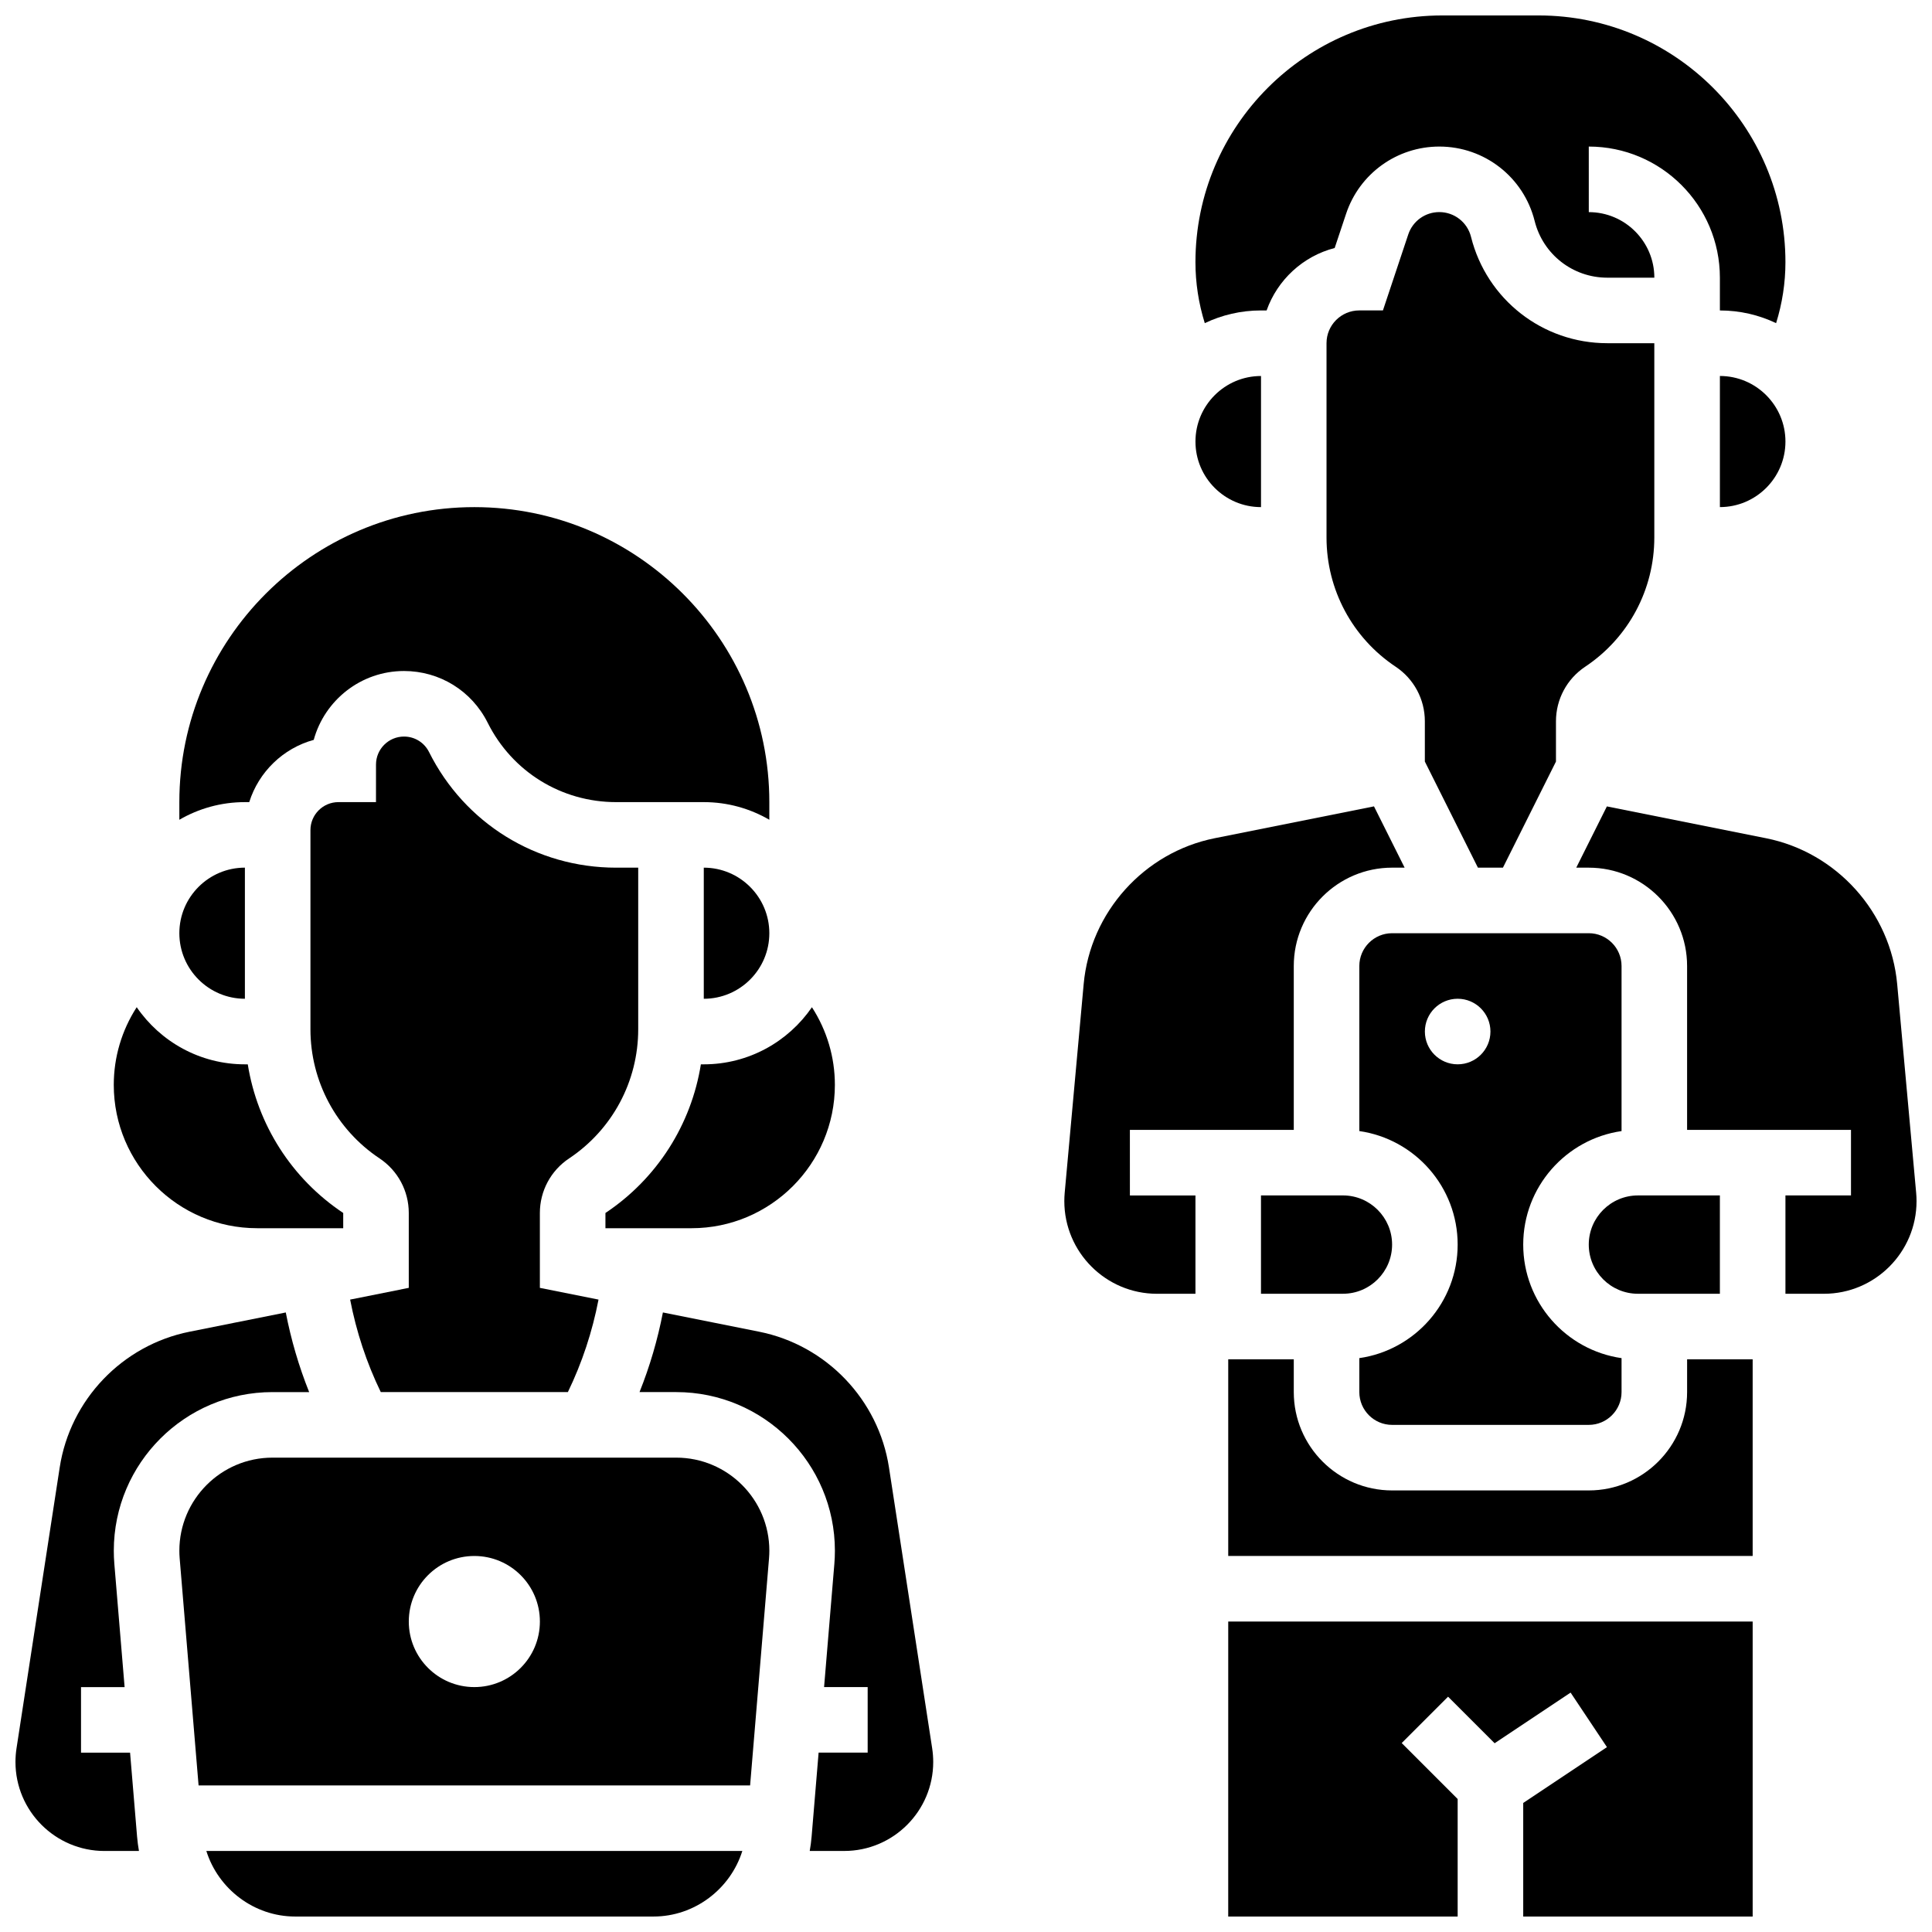
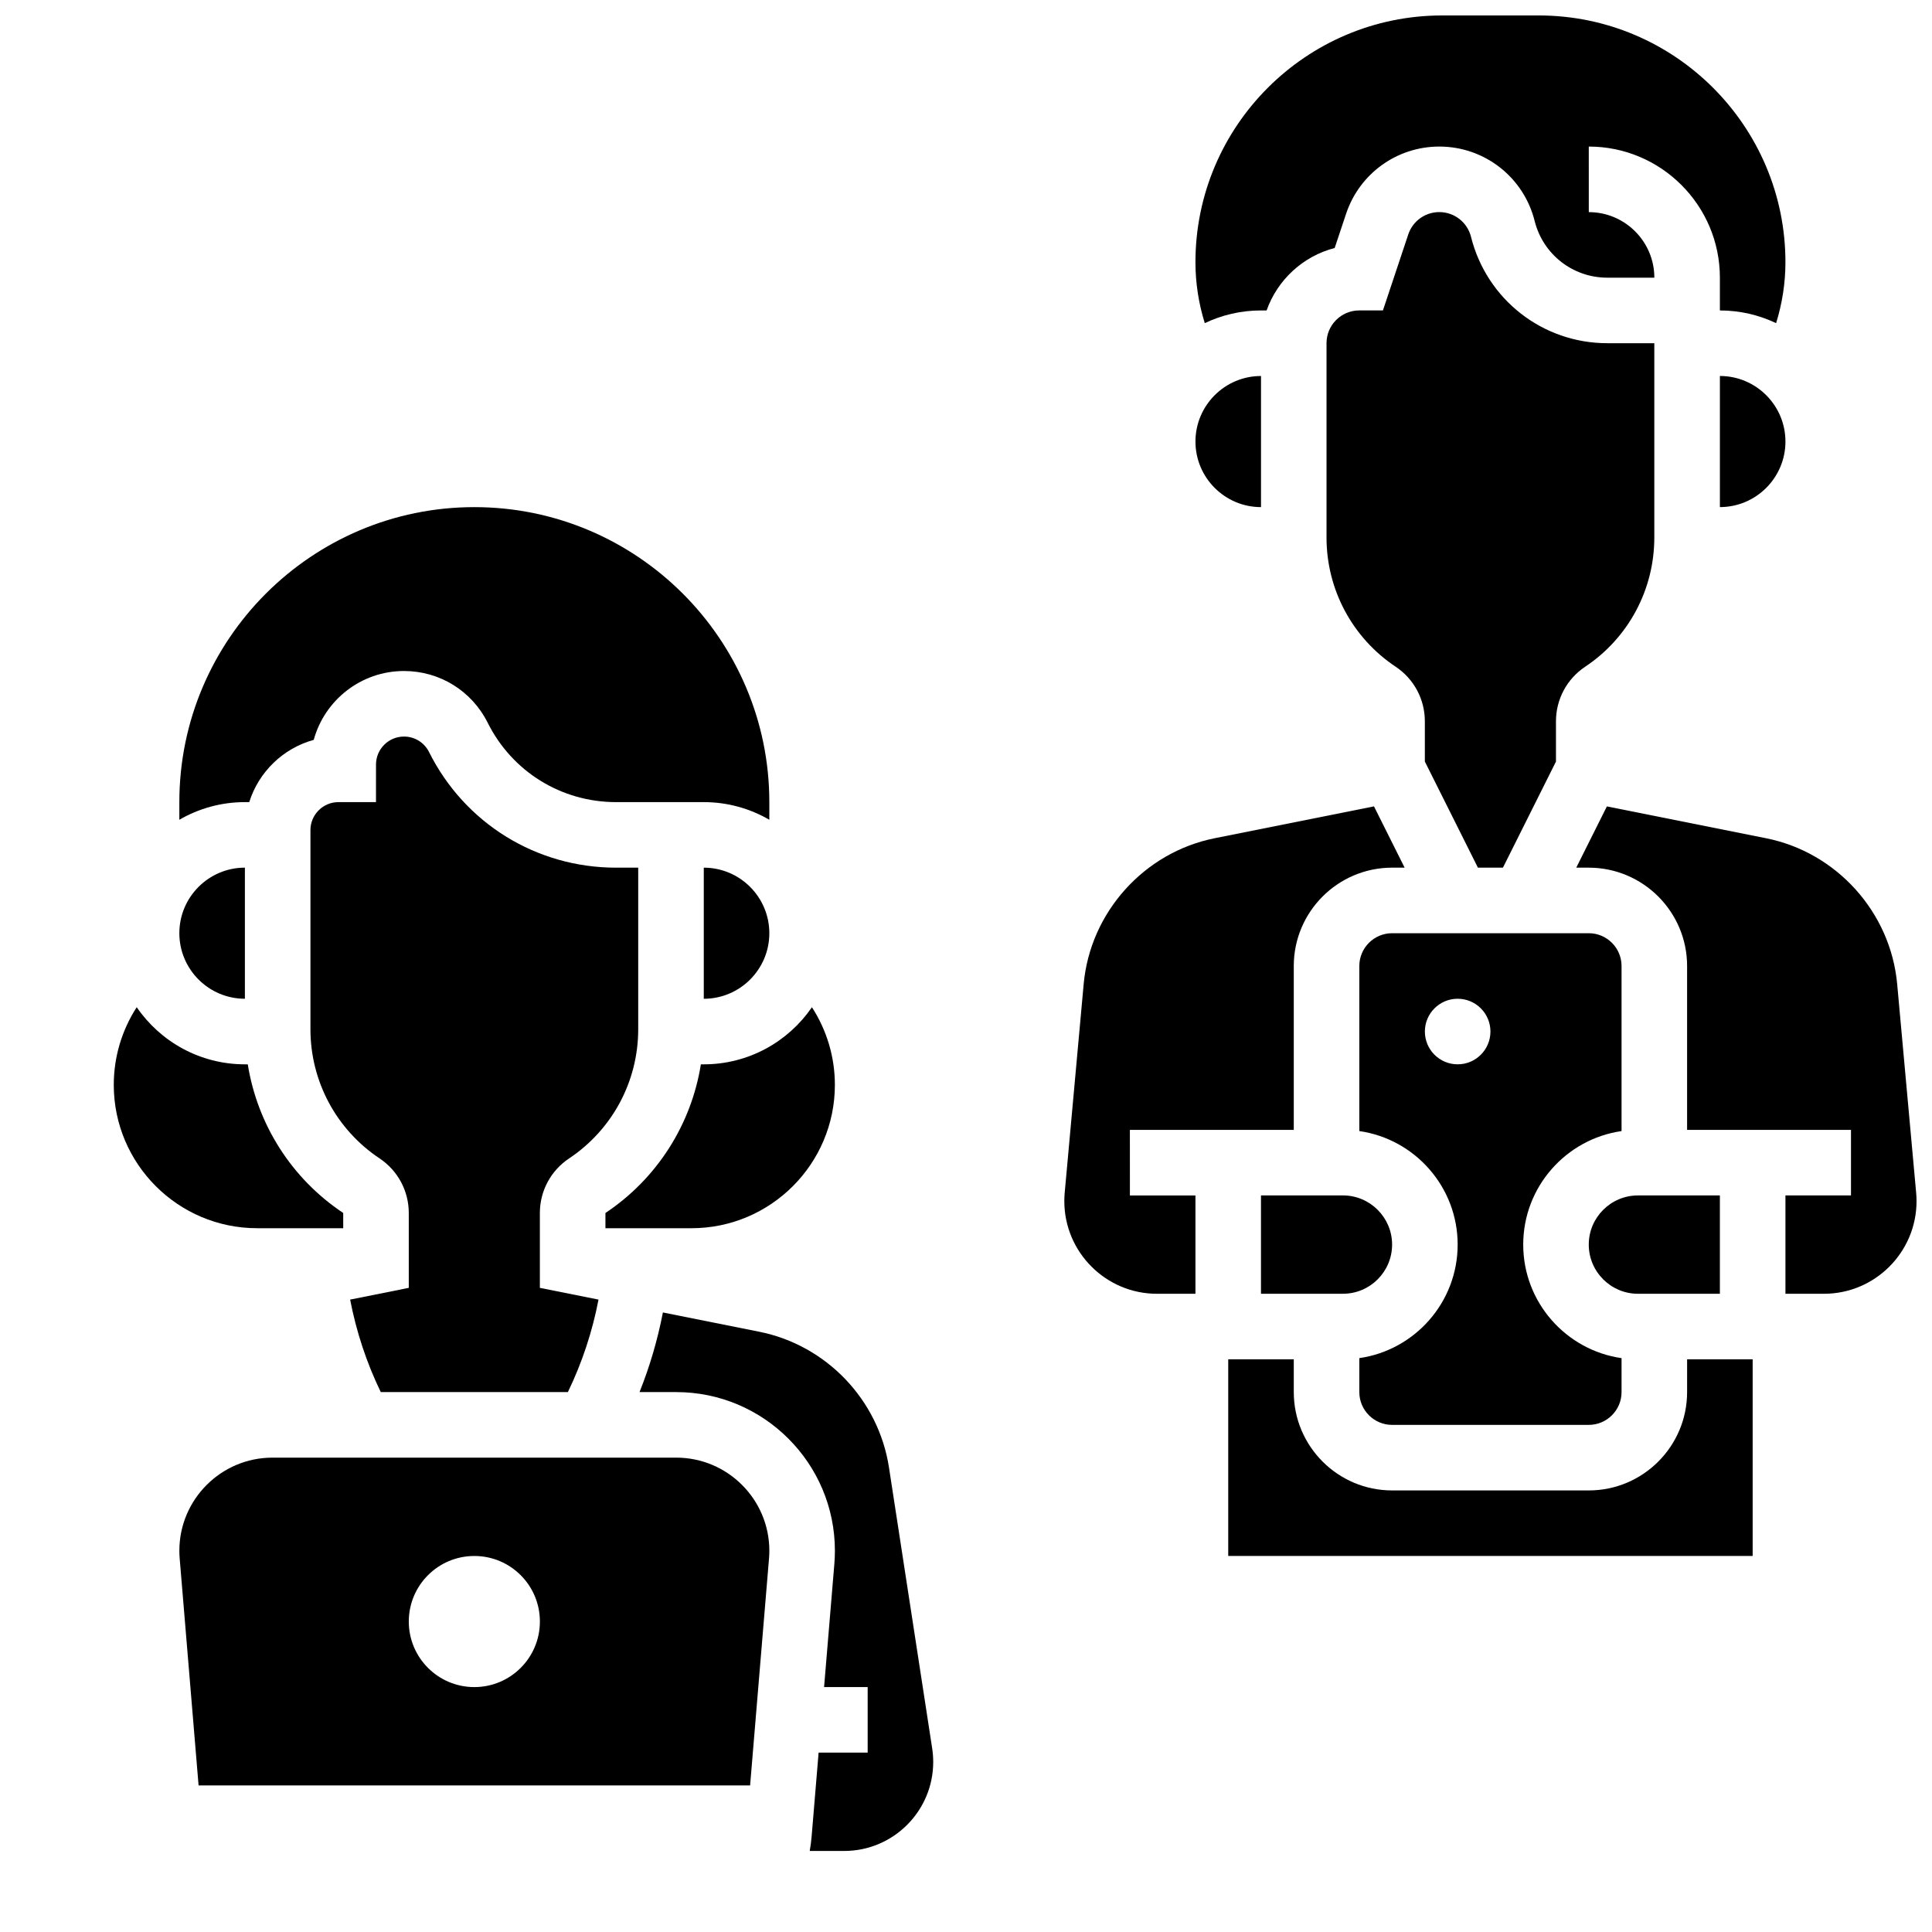
<svg xmlns="http://www.w3.org/2000/svg" width="800px" height="800px" version="1.1" viewBox="144 144 512 512">
  <defs>
    <clipPath id="e">
-       <path d="m148.09 491h77.906v144h-77.906z" />
-     </clipPath>
+       </clipPath>
    <clipPath id="d">
      <path d="m198 634h143v17.902h-143z" />
    </clipPath>
    <clipPath id="c">
      <path d="m460 148.09h158v81.906h-158z" />
    </clipPath>
    <clipPath id="b">
-       <path d="m469 573h140v78.902h-140z" />
+       <path d="m469 573v78.902h-140z" />
    </clipPath>
    <clipPath id="a">
      <path d="m561 357h90.902v130h-90.902z" />
    </clipPath>
  </defs>
  <path d="m208.9 408.68v-34.746c-9.578 0-17.371 7.793-17.371 17.371 0 9.582 7.793 17.375 17.371 17.375z" />
  <g clip-path="url(#e)">
    <path d="m216.2 512.92h9.73c-2.731-6.824-4.793-13.875-6.195-21.105l-25.504 5.102c-17.816 3.562-31.648 18.023-34.41 35.984l-11.449 74.449c-0.18 1.184-0.273 2.391-0.273 3.586 0 13.012 10.582 23.594 23.59 23.594h9.137c-0.223-1.25-0.391-2.519-0.5-3.809l-1.855-22.25h-13v-17.371h11.551l-2.719-32.641c-0.098-1.164-0.145-2.336-0.145-3.492 0-23.188 18.863-42.047 42.043-42.047z" />
  </g>
  <path d="m329.74 426.06c-2.555 15.957-11.594 30.262-25.293 39.395v4.035h22.816c20.945 0 37.988-17.039 37.988-37.984 0-7.332-2.109-14.43-6.082-20.582-6.266 9.129-16.773 15.137-28.664 15.137z" />
  <path d="m212.14 469.49h22.816v-4.039c-13.699-9.129-22.738-23.434-25.293-39.391h-0.766c-11.891 0-22.398-6.004-28.668-15.141-3.969 6.152-6.078 13.25-6.078 20.586 0 20.945 17.039 37.984 37.988 37.984z" />
  <path d="m294.81 451c11.473-7.648 18.324-20.445 18.324-34.234v-42.824h-5.852c-21.133 0-40.133-11.742-49.582-30.645-1.266-2.531-3.809-4.102-6.637-4.102-4.09 0-7.418 3.328-7.418 7.418l-0.004 9.957h-9.953c-4.09 0-7.418 3.328-7.418 7.418v52.773c0 13.789 6.852 26.59 18.324 34.234 4.844 3.231 7.734 8.633 7.734 14.457v19.844l-15.539 3.109c1.637 8.496 4.336 16.707 8.121 24.516h49.582c3.781-7.809 6.484-16.02 8.121-24.516l-15.543-3.106v-19.844c0-5.824 2.894-11.227 7.738-14.457z" />
  <path d="m210.05 356.57c2.516-8 8.973-14.273 17.094-16.496 2.879-10.508 12.512-18.25 23.918-18.25 9.449 0 17.945 5.25 22.176 13.703 6.488 12.98 19.535 21.043 34.043 21.043h23.227c6.328 0 12.258 1.707 17.371 4.676v-4.676c0-43.105-35.07-78.176-78.176-78.176s-78.176 35.07-78.176 78.176v4.676c5.113-2.969 11.043-4.676 17.371-4.676z" />
  <path d="m330.51 373.94v34.746c9.578 0 17.371-7.793 17.371-17.371s-7.793-17.375-17.371-17.375z" />
  <path d="m379.59 532.9c-2.762-17.961-16.59-32.422-34.41-35.984l-25.504-5.102c-1.398 7.231-3.465 14.281-6.195 21.105h9.73c23.184 0 42.047 18.859 42.047 42.043 0 1.156-0.051 2.328-0.145 3.488l-2.723 32.645h11.551v17.371h-13l-1.855 22.25c-0.109 1.285-0.277 2.555-0.5 3.809h9.137c13.008 0 23.59-10.582 23.59-23.59 0-1.195-0.094-2.402-0.273-3.59z" />
  <path d="m323.21 530.29h-107.01c-13.602 0-24.668 11.07-24.668 24.672 0 0.68 0.027 1.371 0.086 2.055l5.008 60.137h146.16l5.012-60.145c0.055-0.68 0.086-1.371 0.086-2.051 0-13.598-11.066-24.668-24.672-24.668zm-53.504 60.805c-9.594 0-17.371-7.777-17.371-17.371s7.777-17.371 17.371-17.371 17.371 7.777 17.371 17.371-7.777 17.371-17.371 17.371z" />
  <g clip-path="url(#d)">
-     <path d="m222.22 651.9h94.969c10.906 0 20.375-7.305 23.535-17.371h-142.04c3.16 10.066 12.629 17.371 23.535 17.371z" />
-   </g>
+     </g>
  <path d="m565.04 473.83c0 7.184 5.844 13.031 13.031 13.031h21.715v-26.059h-21.715c-7.188 0-13.031 5.844-13.031 13.027z" />
  <path d="m512.92 473.83c0-7.184-5.844-13.031-13.031-13.031h-21.715v26.059h21.715c7.188 0.004 13.031-5.844 13.031-13.027z" />
  <path d="m565.04 391.31h-52.117c-4.789 0-8.688 3.898-8.688 8.688v43.746c14.715 2.113 26.059 14.797 26.059 30.086 0 15.289-11.344 27.973-26.059 30.086v9.004c0 4.789 3.898 8.688 8.688 8.688h52.117c4.789 0 8.688-3.898 8.688-8.688v-9c-14.715-2.113-26.059-14.797-26.059-30.086 0-15.289 11.344-27.973 26.059-30.086v-43.75c0-4.789-3.898-8.688-8.688-8.688zm-34.746 34.746c-4.797 0-8.688-3.891-8.688-8.688s3.891-8.688 8.688-8.688 8.688 3.891 8.688 8.688-3.891 8.688-8.688 8.688z" />
  <path d="m582.41 286.46v-51.508h-12.48c-17.102 0-31.941-11.586-36.094-28.18-0.965-3.867-4.426-6.566-8.41-6.566-3.738 0-7.043 2.383-8.223 5.926l-6.711 20.133h-6.262c-4.797 0-8.688 3.887-8.688 8.668v51.523c0 13.789 6.852 26.59 18.324 34.234 4.844 3.231 7.734 8.633 7.734 14.457v10.672l14.059 28.113h6.637l14.051-28.109v-10.672c0-5.82 2.891-11.227 7.734-14.457 11.477-7.644 18.328-20.445 18.328-34.234z" />
  <g clip-path="url(#c)">
    <path d="m478.18 226.27h1.484c2.867-8.102 9.637-14.375 18.039-16.547l3.027-9.078c3.551-10.648 13.477-17.805 24.703-17.805 11.973 0 22.359 8.113 25.266 19.727 2.211 8.844 10.121 15.02 19.234 15.02h12.484c0-9.578-7.793-17.371-17.371-17.371l-0.004-17.375c19.16 0 34.746 15.586 34.746 34.746v8.688c5.332 0 10.383 1.211 14.898 3.363 1.629-5.219 2.473-10.676 2.473-16.152 0-36.059-29.332-65.391-65.387-65.391h-25.574c-36.059 0-65.391 29.332-65.391 65.391 0 5.477 0.844 10.934 2.473 16.152 4.516-2.156 9.566-3.367 14.898-3.367z" />
  </g>
  <path d="m599.79 243.64v34.746c9.578 0 17.371-7.793 17.371-17.371 0-9.582-7.793-17.375-17.371-17.375z" />
  <path d="m443.43 443.43h43.434v-43.434c0-14.367 11.691-26.059 26.059-26.059h3.316l-8.121-16.242-42.199 8.438c-18.723 3.742-33.008 19.641-34.734 38.656l-5.027 55.293c-0.066 0.734-0.102 1.484-0.102 2.223 0.004 13.543 11.016 24.559 24.555 24.559h10.195v-26.059h-17.371z" />
  <path d="m478.18 278.39v-34.746c-9.578 0-17.371 7.793-17.371 17.371s7.793 17.375 17.371 17.375z" />
  <g clip-path="url(#b)">
    <path d="m469.49 651.9h60.805v-31.145l-14.828-14.832 12.285-12.281 12.34 12.336 20.133-13.422 9.637 14.453-22.191 14.793v30.098h60.805v-78.176h-138.98z" />
  </g>
  <path d="m591.1 512.92c0 14.367-11.691 26.059-26.059 26.059h-52.117c-14.371 0-26.059-11.691-26.059-26.059v-8.688h-17.371v52.117h138.98v-52.117h-17.371z" />
  <g clip-path="url(#a)">
    <path d="m651.8 460.09-5.027-55.289c-1.73-19.016-16.012-34.914-34.734-38.656l-42.199-8.438-8.117 16.234h3.316c14.371 0 26.059 11.691 26.059 26.059v43.434h43.434v17.371h-17.371v26.059h10.195c13.535 0.004 24.547-11.012 24.547-24.547 0-0.742-0.031-1.488-0.102-2.227z" />
  </g>
</svg>